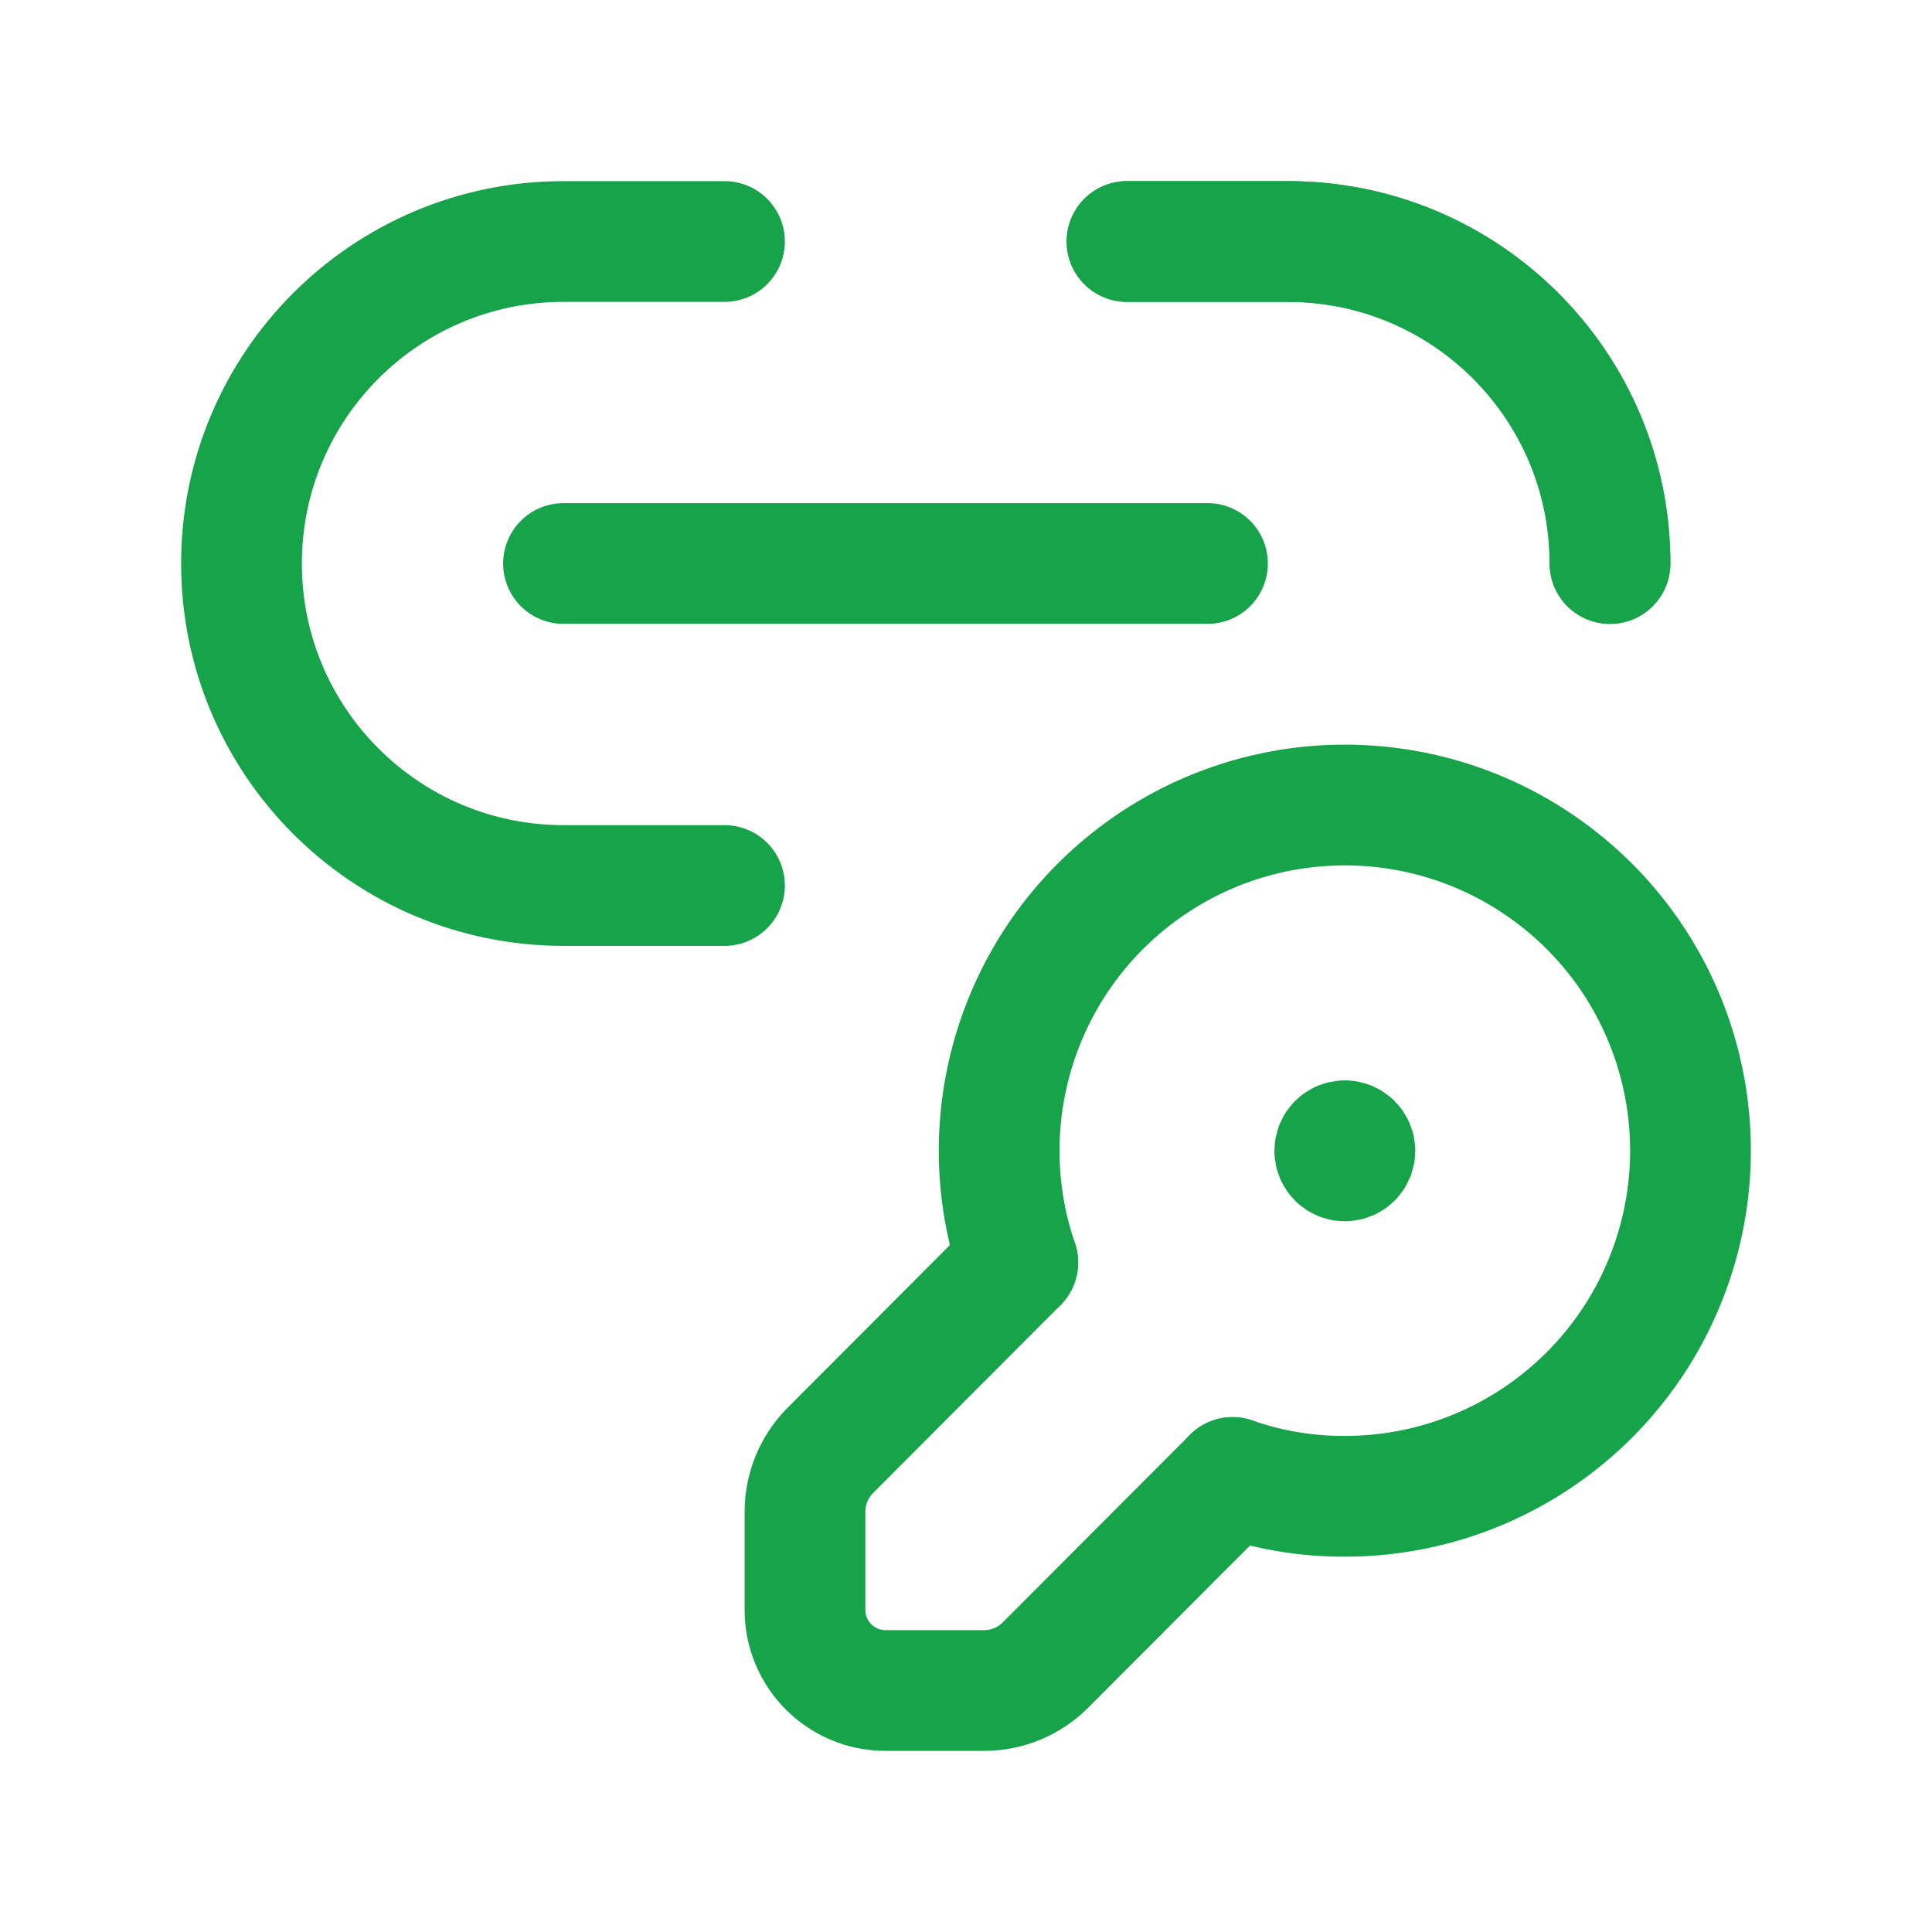
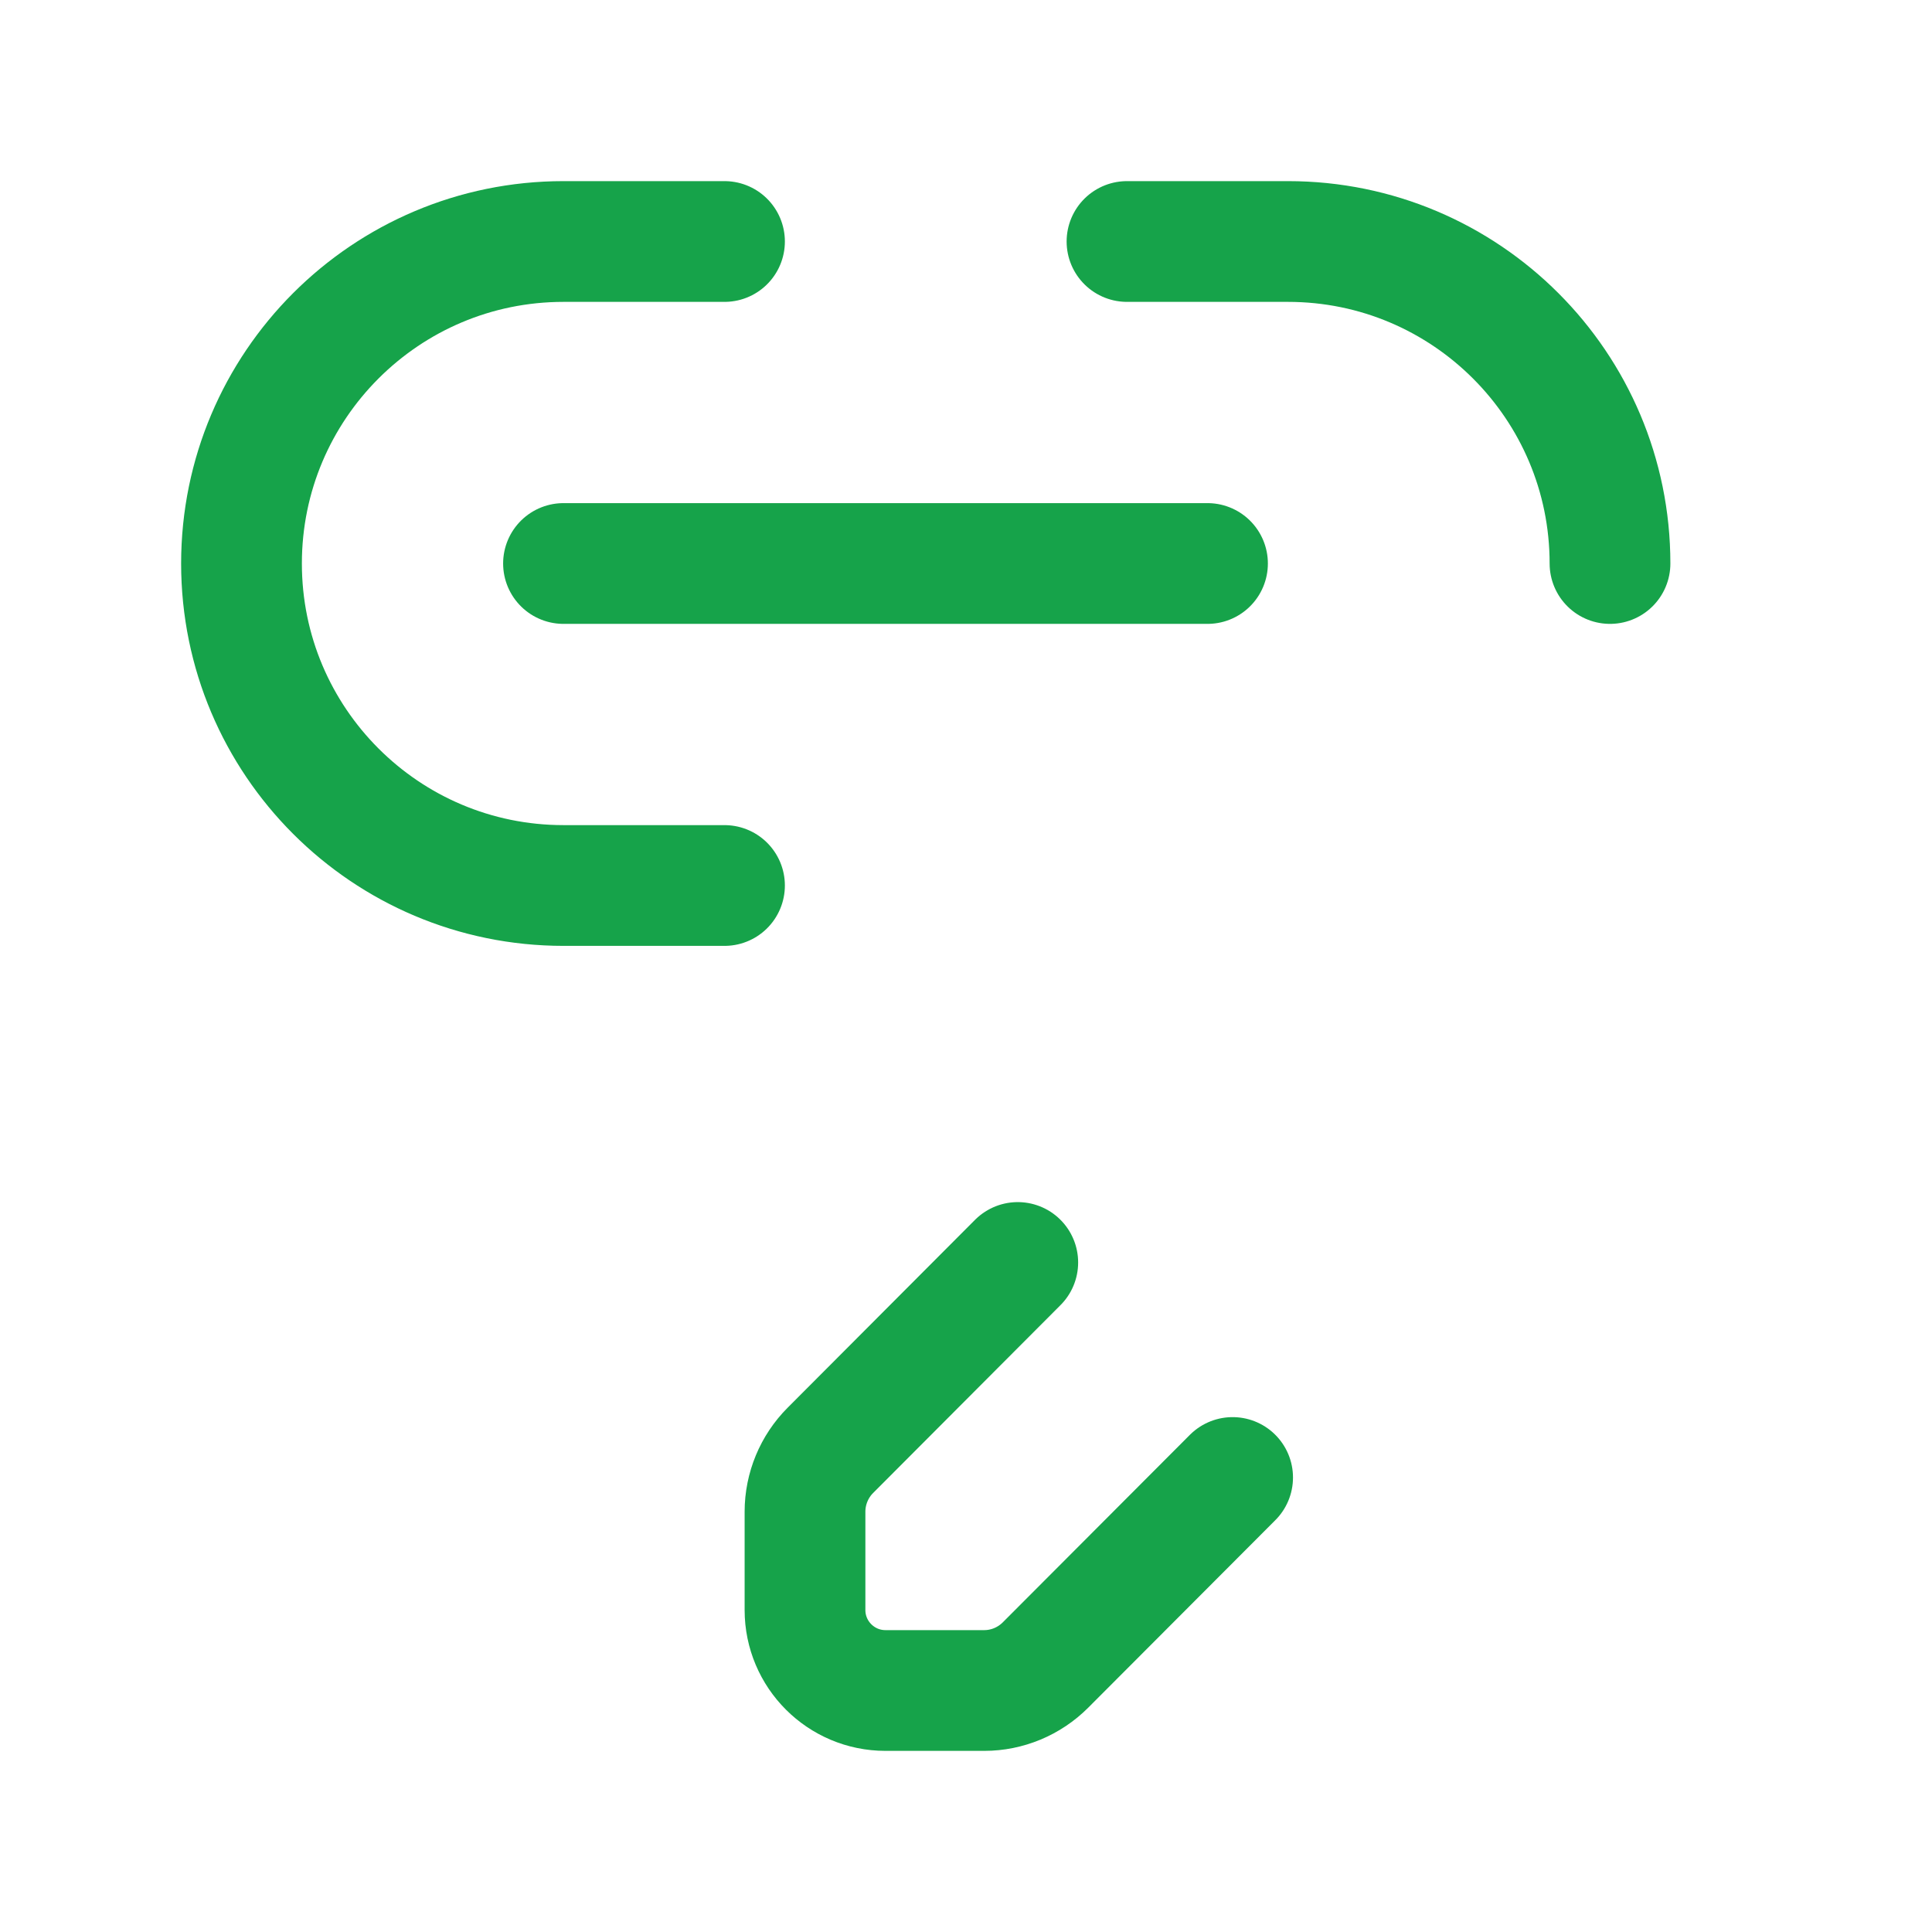
<svg xmlns="http://www.w3.org/2000/svg" width="24" height="24" viewBox="0 0 24 24" fill="none">
  <path d="M14 3H16C18.209 3 20 4.791 20 7V7" stroke="#16A34A" stroke-width="1.5" stroke-linecap="round" stroke-linejoin="round" />
  <path d="M7 7H15" stroke="#16A34A" stroke-width="1.5" stroke-linecap="round" stroke-linejoin="round" />
-   <path d="M15.312 18.354C15.738 18.503 16.185 18.582 16.636 18.587C18.508 18.618 20.184 17.432 20.778 15.655C21.372 13.879 20.747 11.923 19.232 10.822C17.718 9.72 15.664 9.727 14.157 10.839C12.65 11.951 12.037 13.911 12.643 15.683V15.683" stroke="#16A34A" stroke-width="1.5" stroke-linecap="round" stroke-linejoin="round" />
  <path d="M12.643 15.683L10.316 18.016C10.114 18.218 10 18.493 10 18.779V20C10 20.552 10.448 21 11 21H12.226C12.511 21 12.785 20.886 12.987 20.684L15.312 18.354" stroke="#16A34A" stroke-width="1.5" stroke-linecap="round" stroke-linejoin="round" />
-   <path d="M16.706 14.171C16.637 14.171 16.581 14.227 16.581 14.296C16.581 14.365 16.637 14.421 16.706 14.421C16.775 14.421 16.831 14.365 16.831 14.296C16.831 14.227 16.775 14.171 16.706 14.171V14.171" stroke="#16A34A" stroke-width="1.5" stroke-linecap="round" stroke-linejoin="round" />
  <path d="M9 11H7C4.791 11 3 9.209 3 7V7C3 4.791 4.791 3 7 3H9" stroke="#16A34A" stroke-width="1.5" stroke-linecap="round" stroke-linejoin="round" />
-   <path d="M14 3H16C18.209 3 20 4.791 20 7" stroke="#16A34A" stroke-width="1.5" stroke-linecap="round" stroke-linejoin="round" />
</svg>